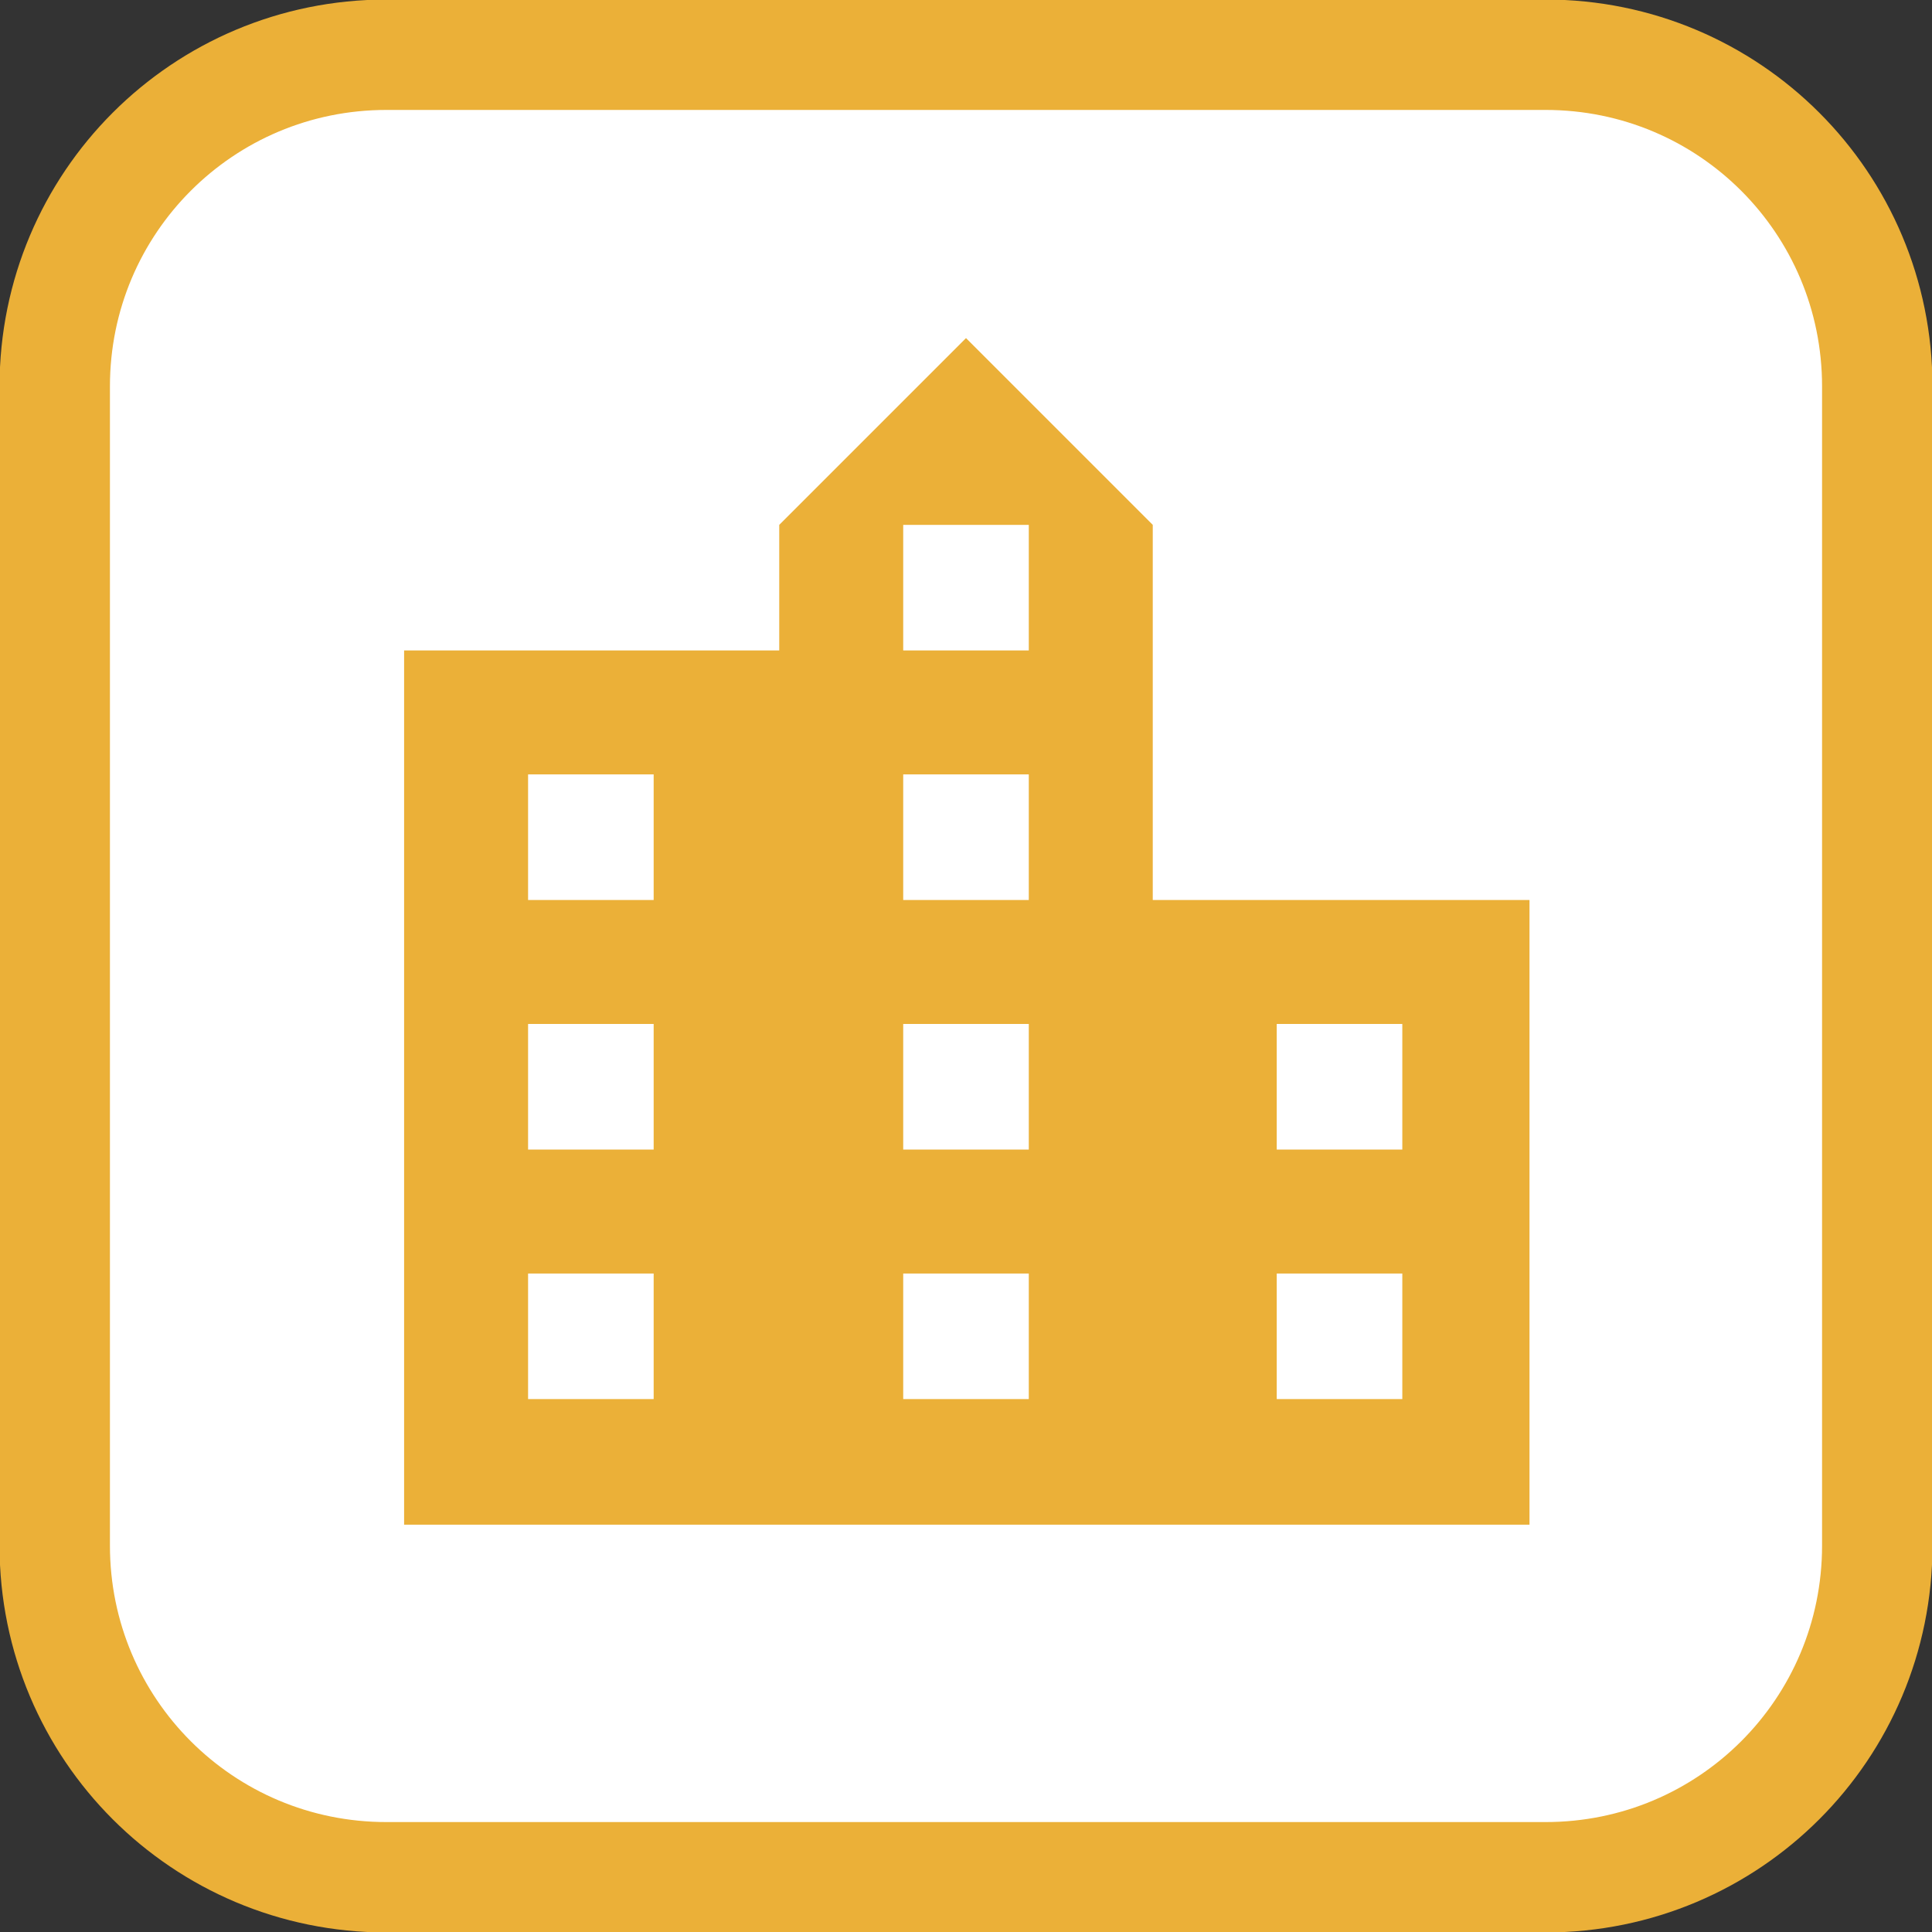
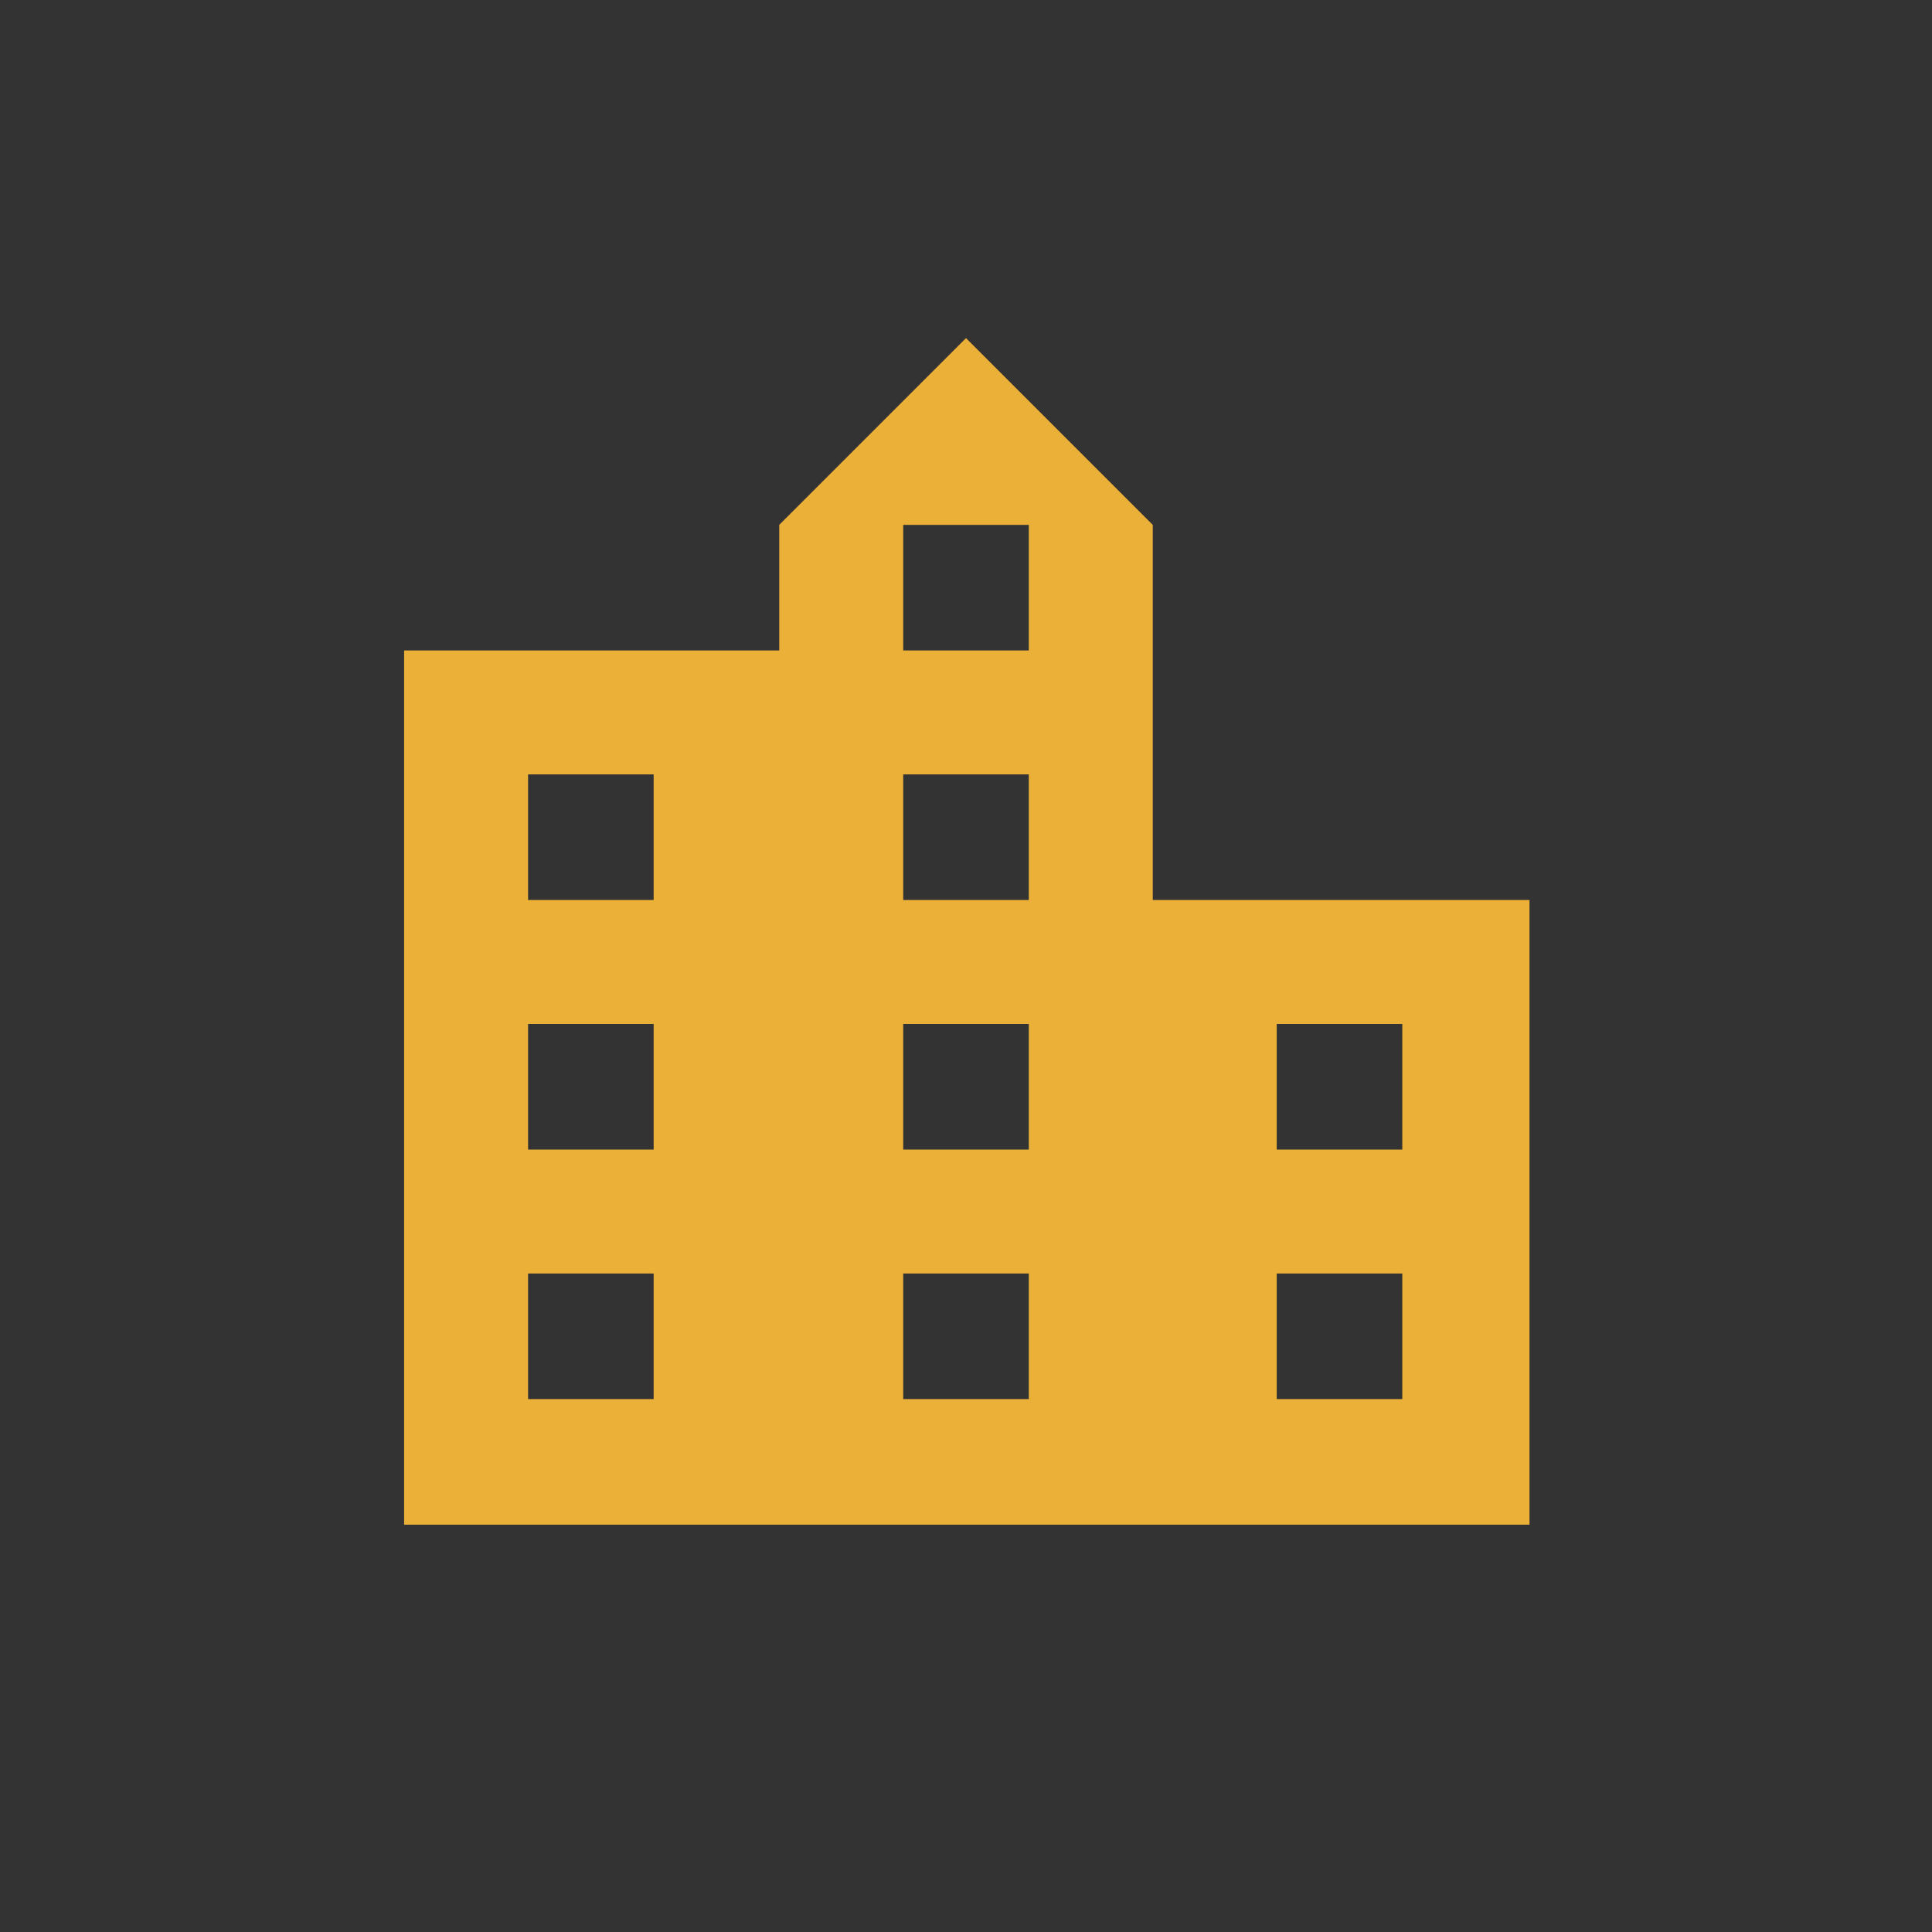
<svg xmlns="http://www.w3.org/2000/svg" version="1.1" id="icons_sectoren" x="0px" y="0px" viewBox="0 0 120 120" style="enable-background:new 0 0 120 120;" xml:space="preserve">
  <rect x="0" y="0" width="120" height="120" fill="#333333" stroke="none" />
  <style type="text/css">
	.st0{fill:none;}
	.st1{fill:#FFFFFF;stroke:#EBB038;stroke-width:6.857;}
	.st2{fill:#EBB038;}
</style>
  <g>
    <g id="Rectangle_131">
      <path id="Rectangle_873" class="st0" d="M24,0h72c13.3,0,24,10.7,24,24v72c0,13.3-10.7,24-24,24H24c-13.3,0-24-10.7-24-24V24    C0,10.7,10.7,0,24,0z" />
-       <path id="Rectangle_874" class="st1" d="M24,3.4h72c11.4,0,20.6,9.2,20.6,20.6v72c0,11.4-9.2,20.6-20.6,20.6H24    c-11.4,0-20.6-9.2-20.6-20.6V24C3.4,12.6,12.6,3.4,24,3.4z" />
    </g>
    <path id="Path_2530" class="st2" d="M71.6,55.9V32.6L60,21L48.4,32.6v7.8H25.1v54.3h69.9V55.9L71.6,55.9z M40.6,86.9h-7.8v-7.8h7.8   V86.9z M40.6,71.4h-7.8v-7.8h7.8V71.4z M40.6,55.9h-7.8v-7.8h7.8V55.9z M63.9,86.9h-7.8v-7.8h7.8V86.9z M63.9,71.4h-7.8v-7.8h7.8   V71.4z M63.9,55.9h-7.8v-7.8h7.8V55.9z M63.9,40.4h-7.8v-7.8h7.8V40.4z M87.1,86.9h-7.8v-7.8h7.8V86.9z M87.1,71.4h-7.8v-7.8h7.8   V71.4z" />
  </g>
</svg>